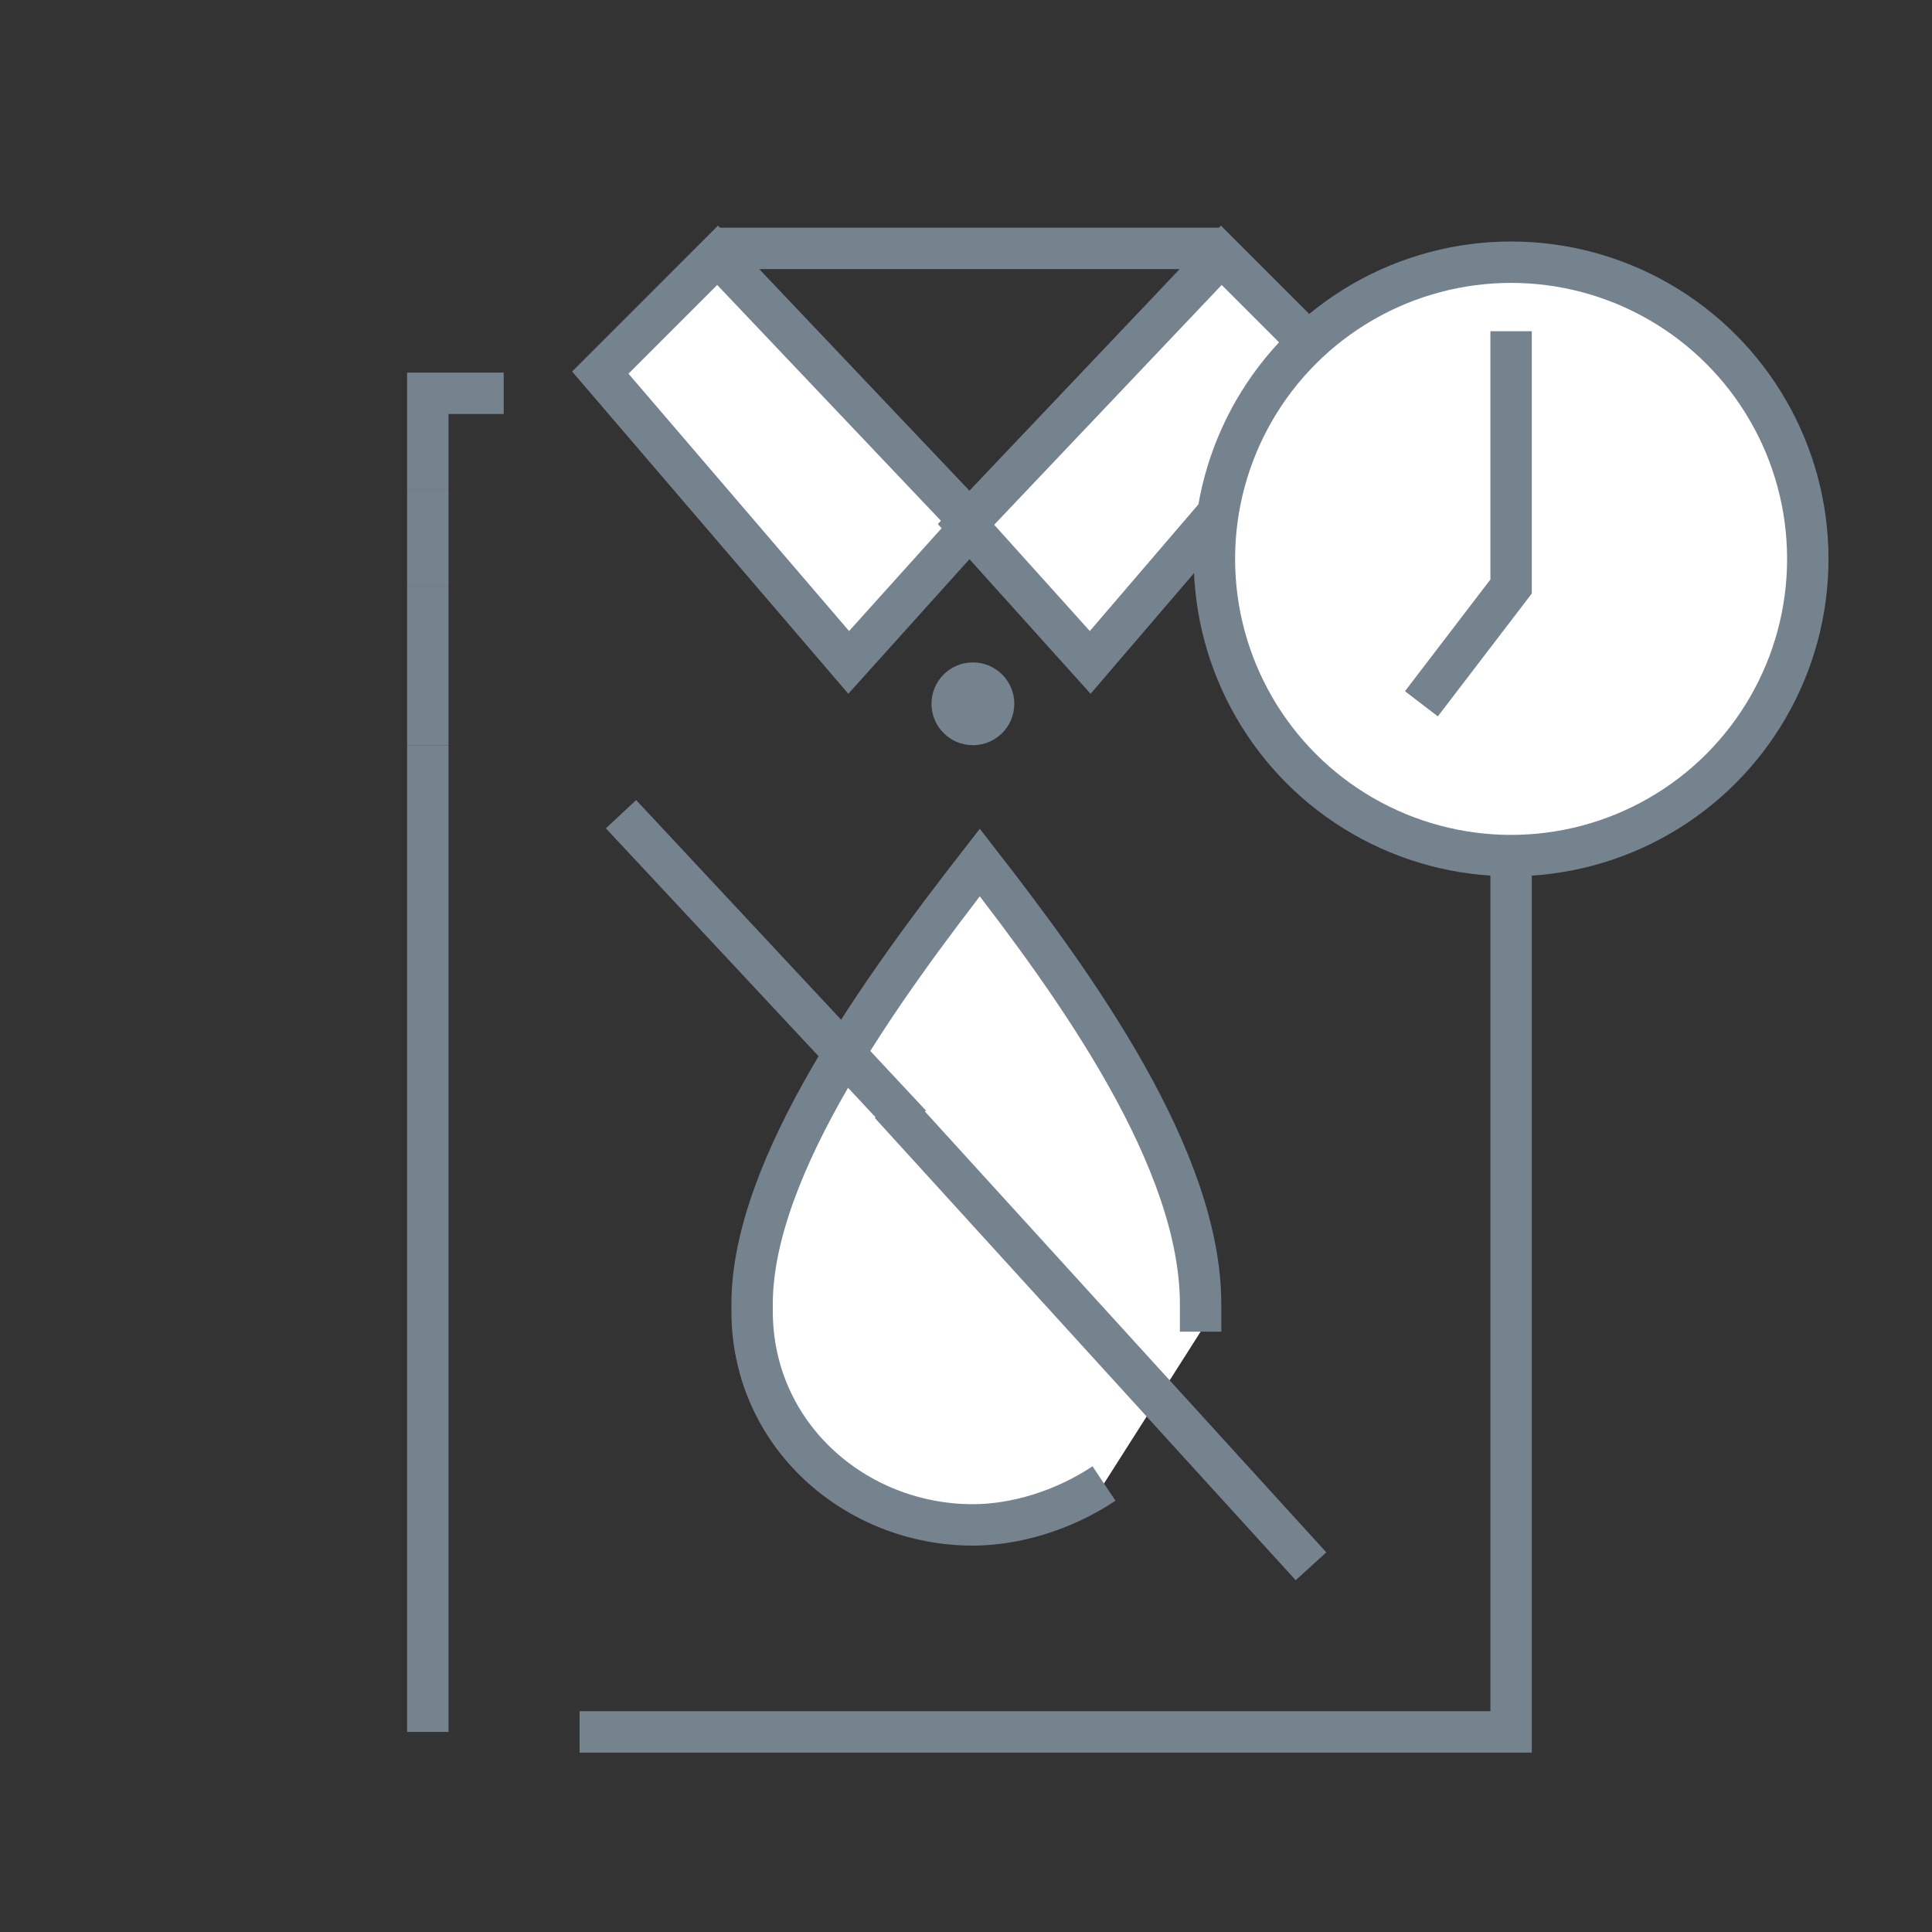
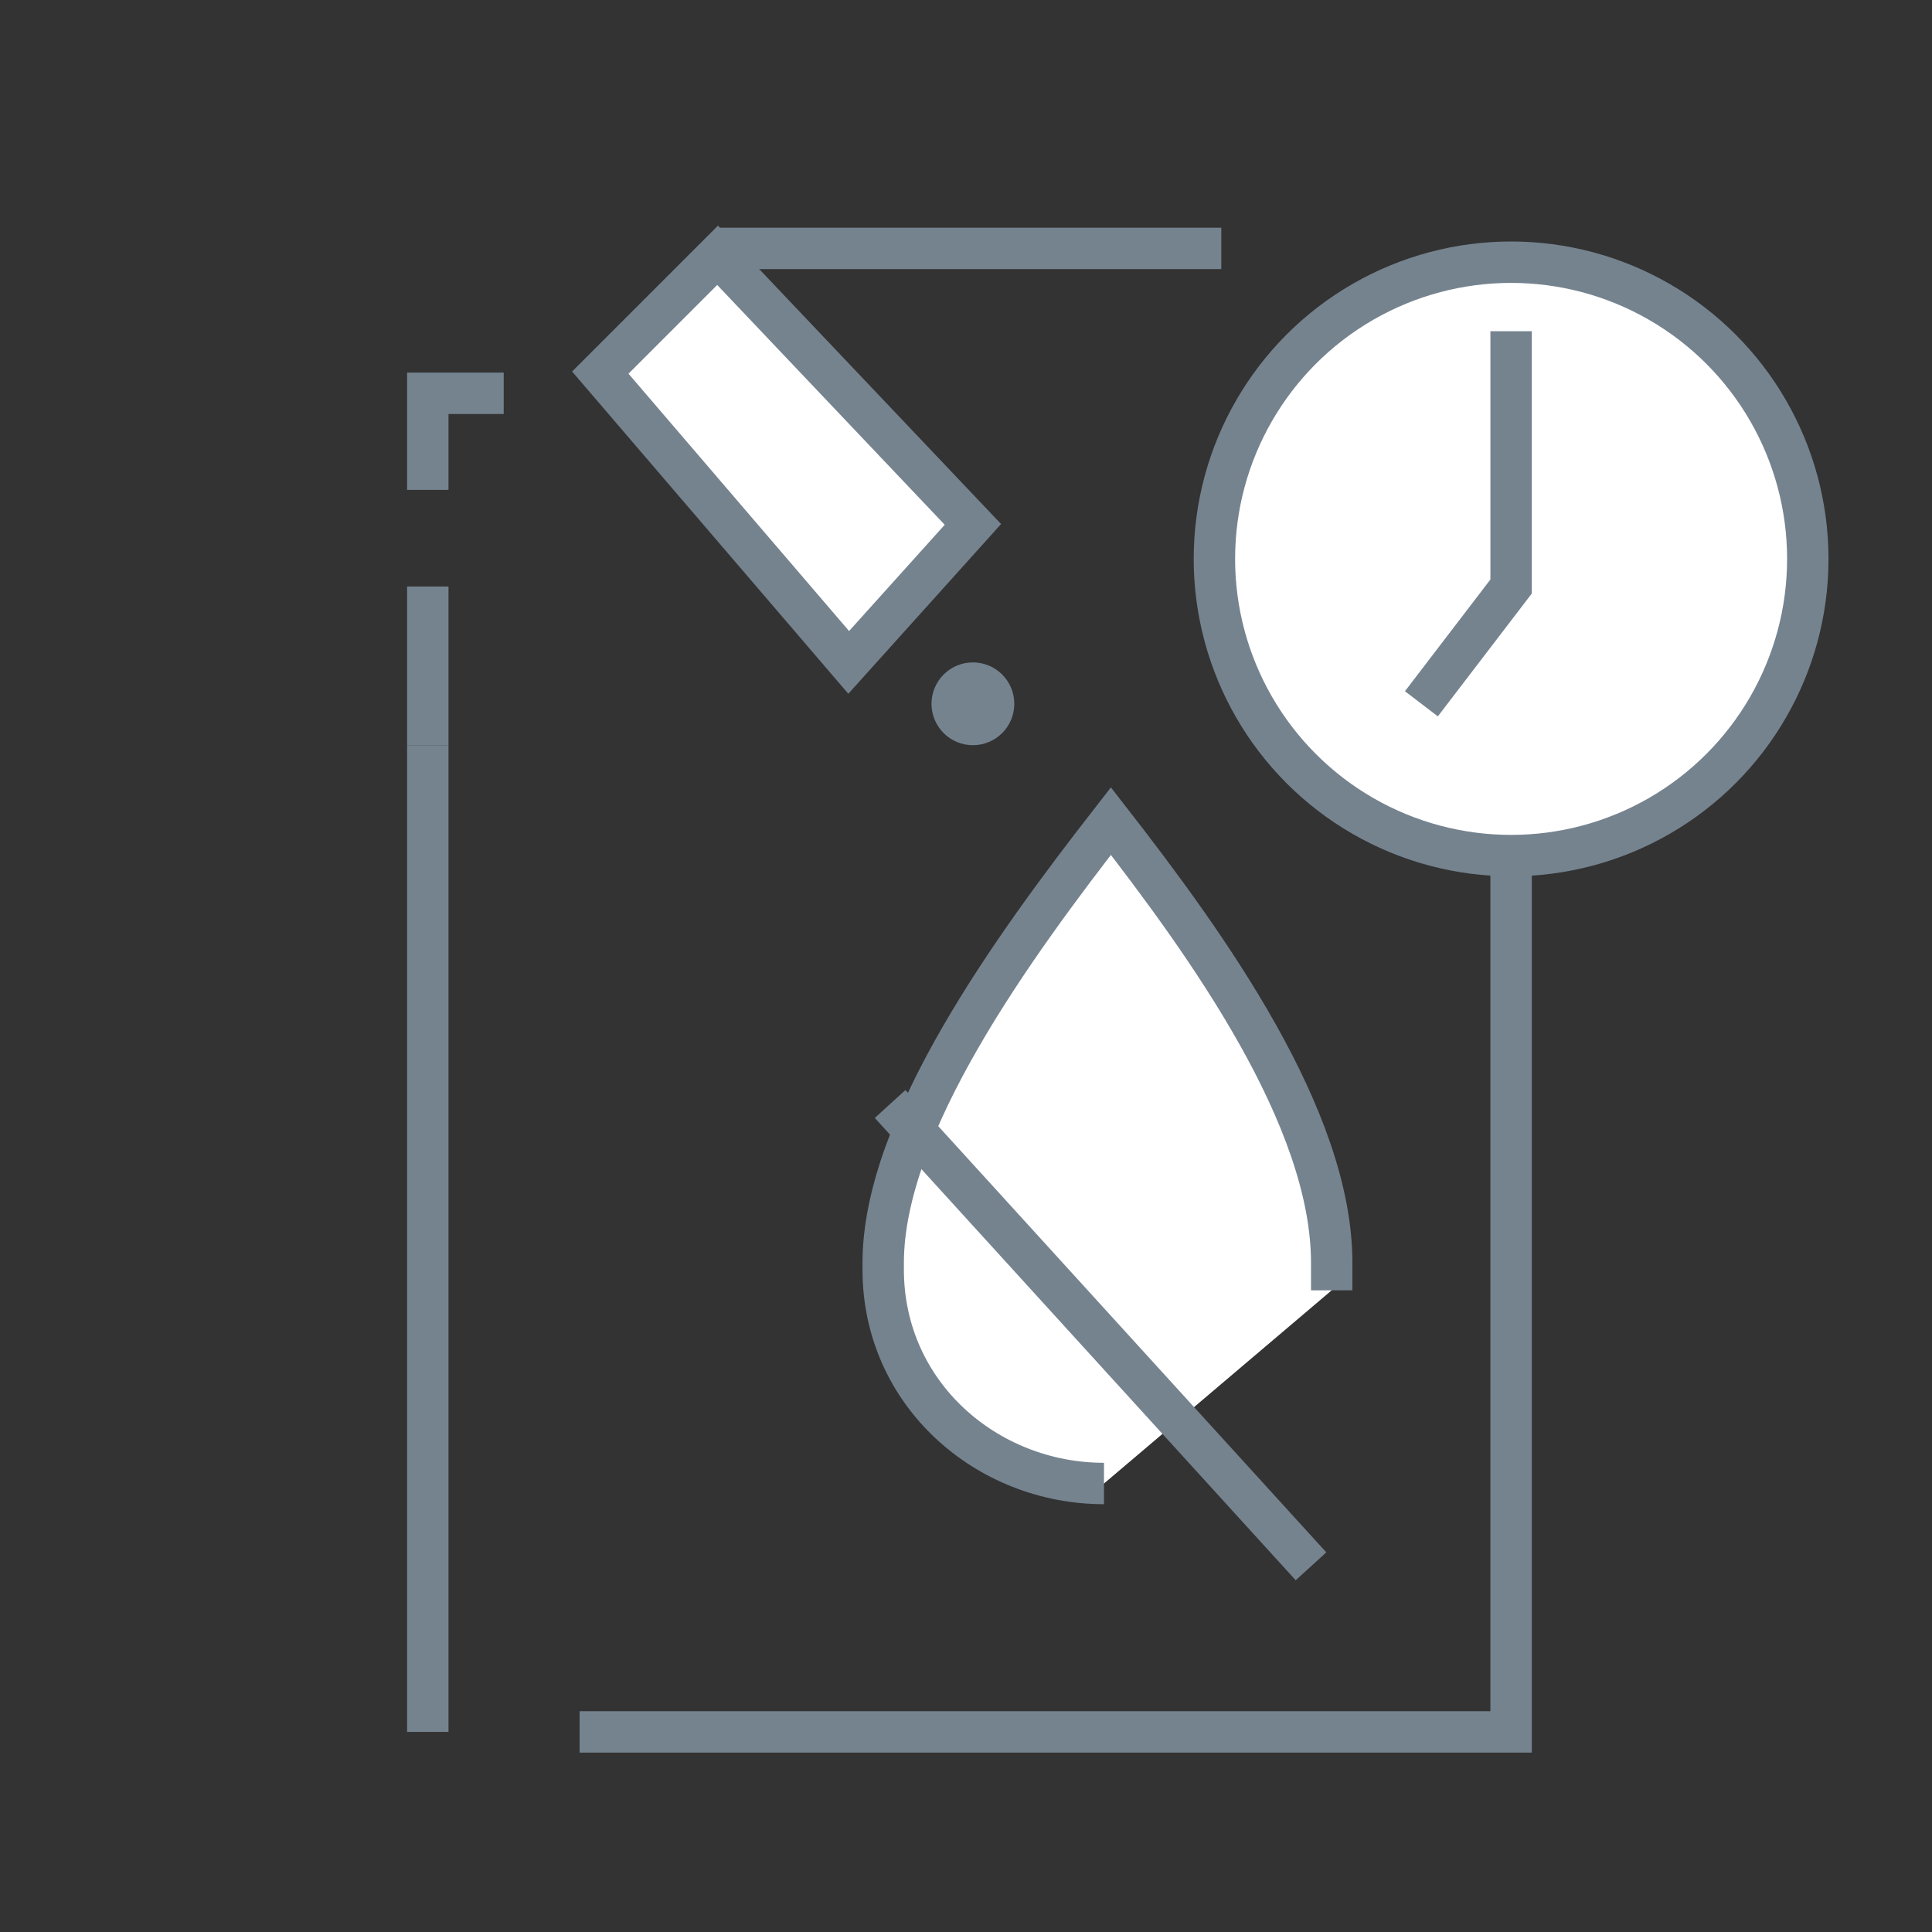
<svg xmlns="http://www.w3.org/2000/svg" version="1.1" id="Layer_1" x="0px" y="0px" viewBox="0 0 28 28" style="enable-background:new 0 0 28 28;" xml:space="preserve">
  <rect x="0" y="0" width="28" height="28" fill="#333333" stroke="none" />
  <style type="text/css">
	.st0{fill:none;stroke:#75838F;stroke-width:0.6;stroke-miterlimit:10;}
	.st1{fill:#FFFFFF;stroke:#75838F;stroke-width:0.6;stroke-linecap:square;stroke-miterlimit:10;}
	.st2{fill:none;stroke:#75838F;stroke-width:0.6;stroke-linecap:square;stroke-miterlimit:10;}
	.st3{fill:#75838F;}
	.st4{fill:#FFFFFF;stroke:#75838F;stroke-width:0.6;stroke-miterlimit:10;}
</style>
  <title>ICONS_GT</title>
  <polyline class="st0" points="8.4,25.1 21.9,25.1 21.9,5.7 21,5.7 " />
  <line class="st0" x1="6.2" y1="8.5" x2="6.2" y2="10.8" />
-   <line class="st0" x1="6.2" y1="7.1" x2="6.2" y2="8.5" />
  <polyline class="st0" points="7.3,5.7 6.2,5.7 6.2,7.1 " />
  <polygon class="st1" points="14.1,7.6 12.3,9.6 8.7,5.4 10.4,3.7 " />
-   <polygon class="st1" points="14,7.6 15.8,9.6 19.4,5.4 17.7,3.7 " />
  <line class="st2" x1="10.7" y1="3.6" x2="17.4" y2="3.6" />
  <circle class="st3" cx="14.1" cy="10.2" r="0.6" />
-   <path class="st4" d="M16,21.5c-0.6,0.4-1.3,0.6-1.9,0.6c-1.7,0-3.2-1.3-3.2-3.1c0,0,0,0,0-0.1c0-2,1.9-4.6,3.3-6.4l0,0  c1.4,1.8,3.2,4.3,3.2,6.4c0,0.1,0,0.3,0,0.4" />
+   <path class="st4" d="M16,21.5c-1.7,0-3.2-1.3-3.2-3.1c0,0,0,0,0-0.1c0-2,1.9-4.6,3.3-6.4l0,0  c1.4,1.8,3.2,4.3,3.2,6.4c0,0.1,0,0.3,0,0.4" />
  <line class="st0" x1="12.9" y1="16" x2="19" y2="22.7" />
-   <line class="st0" x1="9" y1="11.8" x2="13.2" y2="16.3" />
  <circle class="st4" cx="21.9" cy="8.1" r="4.3" />
  <polyline class="st4" points="20.6,10.2 21.9,8.5 21.9,4.8 " />
  <line class="st0" x1="6.2" y1="10.8" x2="6.2" y2="25.1" />
</svg>